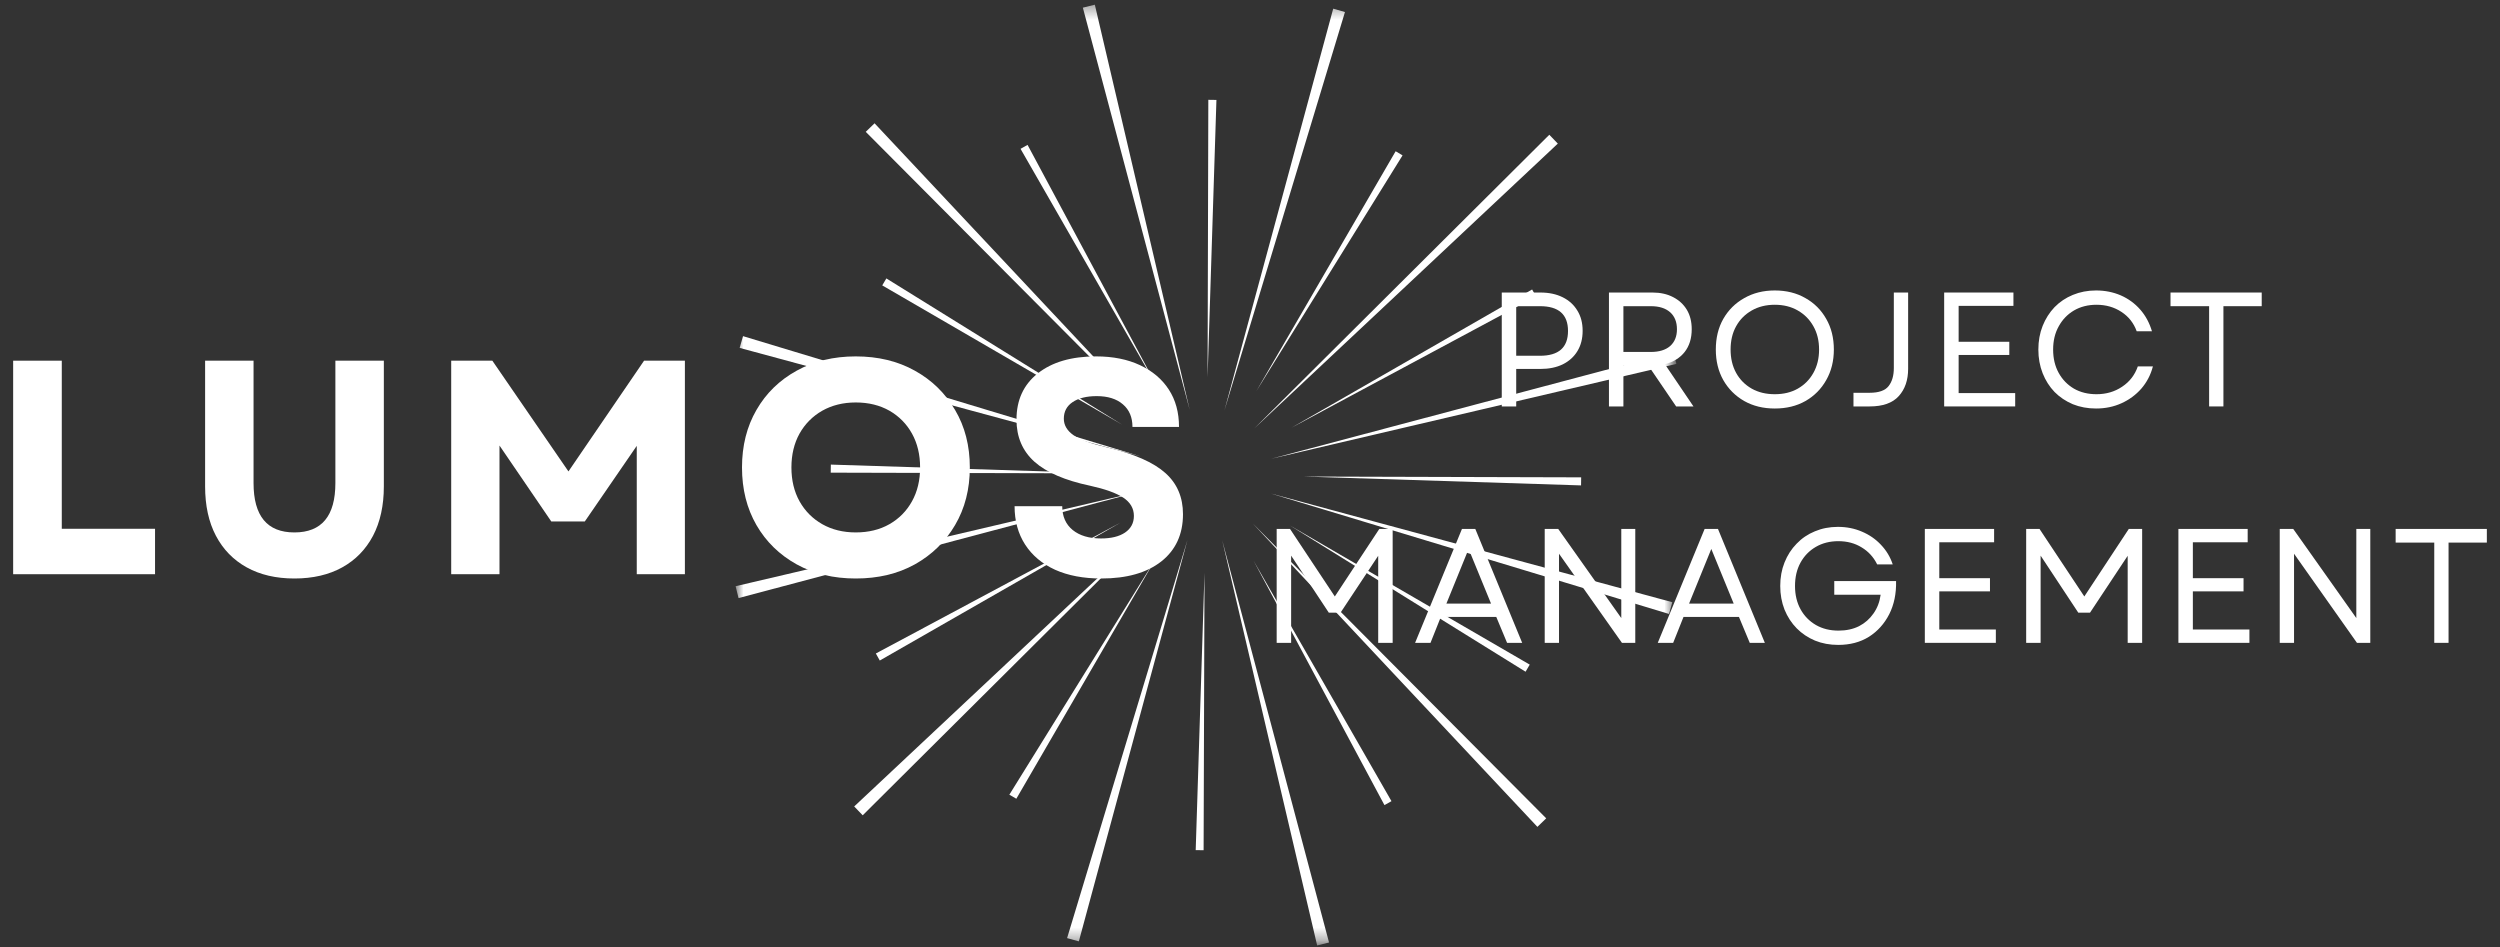
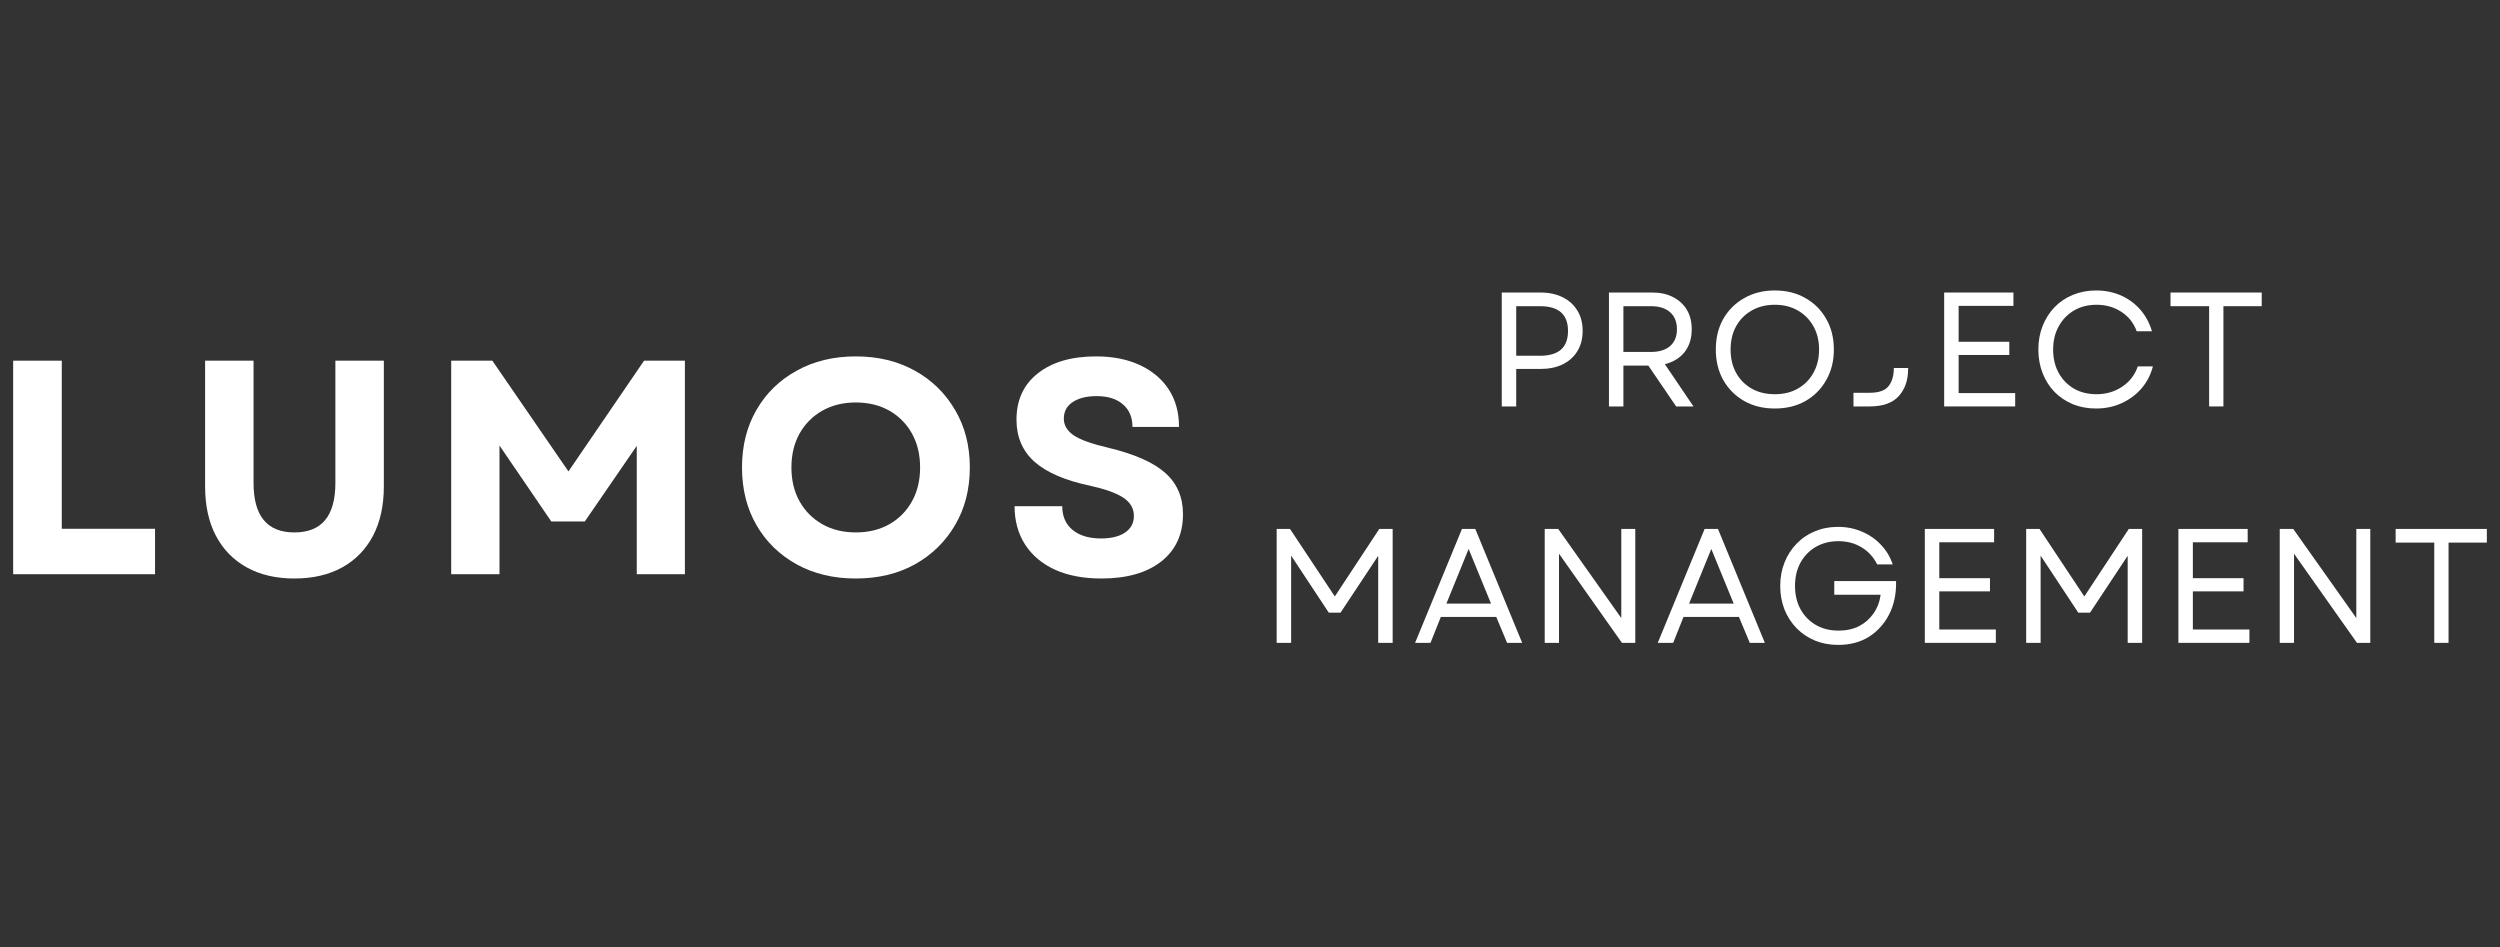
<svg xmlns="http://www.w3.org/2000/svg" width="190" height="72" viewBox="0 0 190 72" fill="none">
  <rect x="0" y="0" width="190" height="72" fill="#333333" stroke="none" />
  <mask id="mask0_3_32" style="mask-type:luminance" maskUnits="userSpaceOnUse" x="55" y="0" width="73" height="72">
    <path d="M55.905 0.356H127.193V71.644H55.905V0.356Z" fill="white" />
  </mask>
  <g mask="url(#mask0_3_32)">
-     <path d="M91.833 7.586L92.449 7.595L91.776 28.665L91.833 7.586ZM99.207 8.594L99.799 8.763L93.707 28.961L99.207 8.594ZM106.069 11.495L106.594 11.809L95.483 29.724L106.069 11.495ZM111.952 16.062L112.378 16.506L97.007 30.932L111.952 16.062ZM116.441 22L116.74 22.534L98.163 32.501L116.441 22ZM119.245 28.891L119.396 29.486L98.875 34.316L119.245 28.891ZM120.169 36.278L120.16 36.891L99.09 36.217L120.169 36.278ZM119.152 43.652L118.983 44.244L98.797 38.158L119.152 43.652ZM116.26 50.511L115.943 51.051L98.033 39.936L116.26 50.511ZM111.69 56.397L111.246 56.819L96.823 41.452L111.69 56.397ZM105.752 60.889L105.218 61.188L95.271 42.614L105.752 60.889ZM98.86 63.693L98.266 63.841L93.451 43.332L98.86 63.693ZM91.474 64.617L90.873 64.608L91.543 43.538L91.474 64.617ZM84.099 63.599L83.508 63.43L89.602 43.257L84.099 63.599ZM77.241 60.705L76.71 60.397L87.821 42.484L77.241 60.705ZM71.358 56.137L70.932 55.694L86.3 41.267L71.358 56.137ZM66.863 50.2L66.564 49.665L85.156 39.722L66.863 50.2ZM64.058 43.308L63.914 42.719L84.437 37.911L64.058 43.308ZM63.135 35.922L63.144 35.309L84.214 35.979L63.135 35.922ZM64.158 28.547L64.324 27.955L84.51 34.056L64.158 28.547ZM67.05 21.689L67.364 21.16L85.279 32.272L67.05 21.689ZM71.617 15.805L72.061 15.38L86.487 30.748L71.617 15.805ZM77.561 11.311L78.095 11.012L88.054 29.591L77.561 11.311ZM84.452 8.512L85.044 8.364L89.865 28.888L84.452 8.512ZM101.324 0.658L102.217 0.914L93.058 31.188L101.324 0.658ZM117.748 10.242L118.394 10.915L95.335 32.553L117.748 10.242ZM127.184 26.748L127.408 27.654L96.618 34.865L127.184 26.748ZM127.097 45.768L126.846 46.662L96.587 37.509L127.097 45.768ZM117.512 62.193L116.842 62.842L95.211 39.785L117.512 62.193ZM101.007 71.629L100.104 71.855L92.889 41.065L101.007 71.629ZM81.992 71.544L81.099 71.297L90.248 41.038L81.992 71.544ZM65.565 61.963L64.919 61.29L87.978 39.662L65.565 61.963ZM56.129 45.454L55.905 44.552L86.695 37.34L56.129 45.454ZM56.213 26.44L56.47 25.547L86.728 34.696L56.213 26.44ZM65.797 10.019L66.467 9.37L88.102 32.429L65.797 10.019ZM82.297 0.582L83.206 0.356L90.417 31.146L82.297 0.582Z" fill="white" />
-   </g>
+     </g>
  <path d="M1 43.64V27.412H4.695V40.187H11.783V43.64H1Z" fill="white" />
  <path d="M22.374 43.966C20.973 43.966 19.765 43.683 18.751 43.121C17.737 42.56 16.955 41.757 16.409 40.718C15.859 39.674 15.588 38.421 15.588 36.963V27.412H19.27V36.71C19.27 39.215 20.303 40.465 22.374 40.465C24.45 40.465 25.489 39.215 25.489 36.71V27.412H29.172V36.963C29.172 38.421 28.897 39.674 28.351 40.718C27.801 41.757 27.022 42.56 26.008 43.121C24.994 43.683 23.78 43.966 22.374 43.966Z" fill="white" />
  <path d="M34.291 43.64V27.412H37.418L43.202 35.828L48.949 27.412H52.052V43.64H48.394V33.884L44.445 39.632H41.898L37.961 33.86V43.64H34.291Z" fill="white" />
  <path d="M65.038 43.966C63.347 43.966 61.85 43.61 60.546 42.891C59.242 42.167 58.222 41.174 57.491 39.909C56.758 38.638 56.392 37.177 56.392 35.526C56.392 33.878 56.758 32.42 57.491 31.155C58.222 29.884 59.242 28.891 60.546 28.173C61.85 27.448 63.347 27.086 65.038 27.086C66.734 27.086 68.232 27.448 69.53 28.173C70.825 28.891 71.842 29.884 72.584 31.155C73.333 32.42 73.707 33.878 73.707 35.526C73.707 37.177 73.333 38.638 72.584 39.909C71.842 41.174 70.825 42.167 69.53 42.891C68.232 43.61 66.734 43.966 65.038 43.966ZM60.148 35.526C60.148 36.501 60.353 37.358 60.764 38.098C61.18 38.84 61.757 39.42 62.49 39.837C63.23 40.256 64.078 40.464 65.038 40.464C66.01 40.464 66.864 40.256 67.598 39.837C68.328 39.42 68.902 38.84 69.312 38.098C69.723 37.358 69.928 36.501 69.928 35.526C69.928 34.554 69.723 33.697 69.312 32.954C68.902 32.215 68.328 31.635 67.598 31.215C66.864 30.799 66.01 30.587 65.038 30.587C64.078 30.587 63.23 30.799 62.49 31.215C61.757 31.635 61.18 32.215 60.764 32.954C60.353 33.697 60.148 34.554 60.148 35.526Z" fill="white" />
  <path d="M83.701 43.966C82.339 43.966 81.168 43.743 80.187 43.302C79.203 42.852 78.442 42.212 77.905 41.382C77.374 40.555 77.108 39.583 77.108 38.472H80.73C80.73 39.245 80.996 39.849 81.527 40.283C82.058 40.712 82.774 40.923 83.677 40.923C84.449 40.923 85.056 40.775 85.5 40.477C85.95 40.172 86.176 39.749 86.176 39.209C86.176 38.638 85.904 38.176 85.367 37.82C84.827 37.467 83.984 37.165 82.843 36.914C80.942 36.513 79.535 35.906 78.617 35.091C77.706 34.27 77.253 33.205 77.253 31.892C77.253 30.403 77.79 29.232 78.871 28.378C79.958 27.517 81.434 27.086 83.302 27.086C84.582 27.086 85.693 27.309 86.635 27.75C87.583 28.194 88.316 28.812 88.832 29.61C89.346 30.4 89.605 31.345 89.605 32.447H86.067C86.067 31.716 85.826 31.143 85.343 30.732C84.866 30.316 84.202 30.105 83.35 30.105C82.578 30.105 81.965 30.259 81.515 30.563C81.071 30.862 80.851 31.282 80.851 31.819C80.851 32.311 81.096 32.731 81.588 33.075C82.077 33.413 82.943 33.727 84.184 34.017C86.212 34.5 87.673 35.146 88.567 35.949C89.46 36.745 89.907 37.79 89.907 39.076C89.907 40.606 89.355 41.805 88.253 42.674C87.148 43.537 85.633 43.966 83.701 43.966Z" fill="white" />
  <path d="M114.134 30.889V22.232H117.068C117.72 22.232 118.287 22.353 118.77 22.594C119.253 22.836 119.622 23.174 119.881 23.608C120.147 24.037 120.28 24.547 120.28 25.142C120.28 25.74 120.147 26.253 119.881 26.688C119.622 27.116 119.253 27.448 118.77 27.69C118.287 27.925 117.72 28.04 117.068 28.04H115.232V30.889H114.134ZM115.232 27.038H117.044C118.459 27.038 119.169 26.41 119.169 25.154C119.169 23.898 118.459 23.27 117.044 23.27H115.232V27.038Z" fill="white" />
  <path d="M122.28 30.889V22.232H125.588C126.192 22.232 126.714 22.35 127.158 22.582C127.599 22.809 127.946 23.125 128.196 23.536C128.444 23.947 128.571 24.442 128.571 25.021C128.571 25.721 128.39 26.301 128.027 26.76C127.665 27.213 127.164 27.518 126.53 27.678L128.703 30.889H127.387L125.274 27.786H123.379V30.889H122.28ZM123.379 26.748H125.468C126.095 26.748 126.581 26.6 126.929 26.301C127.273 25.996 127.448 25.571 127.448 25.021C127.448 24.466 127.273 24.037 126.929 23.729C126.581 23.424 126.095 23.27 125.468 23.27H123.379V26.748Z" fill="white" />
  <path d="M134.882 31.047C134.012 31.047 133.239 30.86 132.563 30.479C131.887 30.093 131.356 29.562 130.969 28.885C130.589 28.209 130.402 27.436 130.402 26.567C130.402 25.683 130.589 24.907 130.969 24.237C131.356 23.561 131.887 23.035 132.563 22.655C133.239 22.269 134.012 22.075 134.882 22.075C135.766 22.075 136.542 22.269 137.212 22.655C137.888 23.035 138.413 23.561 138.794 24.237C139.18 24.907 139.373 25.683 139.373 26.567C139.373 27.436 139.18 28.209 138.794 28.885C138.413 29.562 137.888 30.093 137.212 30.479C136.542 30.86 135.766 31.047 134.882 31.047ZM131.525 26.567C131.525 27.237 131.664 27.829 131.947 28.342C132.228 28.849 132.624 29.248 133.131 29.537C133.638 29.821 134.22 29.96 134.882 29.96C135.549 29.96 136.131 29.821 136.632 29.537C137.139 29.248 137.532 28.849 137.816 28.342C138.105 27.829 138.25 27.237 138.25 26.567C138.25 25.891 138.105 25.299 137.816 24.792C137.532 24.285 137.139 23.887 136.632 23.597C136.131 23.307 135.549 23.162 134.882 23.162C134.22 23.162 133.638 23.307 133.131 23.597C132.624 23.887 132.228 24.285 131.947 24.792C131.664 25.299 131.525 25.891 131.525 26.567Z" fill="white" />
-   <path d="M140.864 30.889V29.851H142.096C142.787 29.851 143.267 29.682 143.533 29.344C143.798 29.006 143.931 28.547 143.931 27.967V22.232H145.018V28.028C145.018 28.891 144.779 29.582 144.305 30.105C143.829 30.63 143.092 30.889 142.096 30.889H140.864Z" fill="white" />
+   <path d="M140.864 30.889V29.851H142.096C142.787 29.851 143.267 29.682 143.533 29.344C143.798 29.006 143.931 28.547 143.931 27.967H145.018V28.028C145.018 28.891 144.779 29.582 144.305 30.105C143.829 30.63 143.092 30.889 142.096 30.889H140.864Z" fill="white" />
  <path d="M147.757 30.889V22.232H153.021V23.246H148.856V25.975H152.707V26.977H148.856V29.875H153.154V30.889H147.757Z" fill="white" />
  <path d="M159.298 31.047C158.661 31.047 158.073 30.938 157.535 30.721C157.004 30.497 156.539 30.186 156.147 29.791C155.76 29.39 155.459 28.916 155.241 28.366C155.024 27.811 154.915 27.213 154.915 26.567C154.915 25.915 155.024 25.317 155.241 24.768C155.459 24.222 155.76 23.748 156.147 23.343C156.539 22.942 157.004 22.631 157.535 22.413C158.073 22.19 158.661 22.075 159.298 22.075C159.981 22.075 160.608 22.202 161.182 22.45C161.752 22.7 162.245 23.059 162.655 23.524C163.066 23.992 163.361 24.545 163.549 25.178H162.389C162.163 24.551 161.777 24.062 161.23 23.705C160.681 23.343 160.05 23.162 159.335 23.162C158.689 23.162 158.118 23.307 157.62 23.597C157.128 23.887 156.742 24.291 156.461 24.804C156.177 25.311 156.038 25.9 156.038 26.567C156.038 27.237 156.177 27.829 156.461 28.342C156.742 28.849 157.128 29.248 157.62 29.537C158.118 29.821 158.689 29.96 159.335 29.96C160.065 29.96 160.714 29.773 161.279 29.392C161.849 29.015 162.248 28.499 162.474 27.847H163.621C163.452 28.493 163.156 29.055 162.74 29.537C162.32 30.014 161.816 30.383 161.23 30.648C160.642 30.914 159.999 31.047 159.298 31.047Z" fill="white" />
  <path d="M167.893 30.889V23.27H164.959V22.232H171.89V23.27H168.98V30.889H167.893Z" fill="white" />
  <path d="M97.027 48.856V40.199H98.041L101.446 45.331L104.827 40.199H105.842V48.856H104.743V42.24L101.881 46.562H100.988L98.126 42.228V48.856H97.027Z" fill="white" />
  <path d="M107.547 48.856L111.109 40.199H112.123L115.685 48.856H114.538L113.717 46.888H109.503L108.718 48.856H107.547ZM109.926 45.874H113.319L111.616 41.72L109.926 45.874Z" fill="white" />
  <path d="M117.398 48.856V40.199H118.425L123.218 46.973V40.199H124.281V48.856H123.267L118.485 42.083V48.856H117.398Z" fill="white" />
  <path d="M125.99 48.856L129.552 40.199H130.566L134.128 48.856H132.981L132.16 46.888H127.946L127.161 48.856H125.99ZM128.369 45.874H131.761L130.059 41.72L128.369 45.874Z" fill="white" />
  <path d="M139.705 49.013C139.069 49.013 138.48 48.905 137.943 48.687C137.411 48.464 136.946 48.153 136.554 47.758C136.159 47.356 135.848 46.882 135.624 46.333C135.407 45.777 135.298 45.18 135.298 44.534C135.298 43.882 135.407 43.287 135.624 42.747C135.842 42.2 136.147 41.726 136.542 41.322C136.934 40.911 137.399 40.597 137.931 40.38C138.462 40.157 139.044 40.042 139.681 40.042C140.339 40.042 140.949 40.163 141.505 40.404C142.066 40.64 142.549 40.972 142.954 41.406C143.364 41.835 143.66 42.33 143.847 42.892H142.664C142.389 42.336 141.994 41.907 141.48 41.599C140.973 41.286 140.385 41.129 139.718 41.129C139.072 41.129 138.501 41.273 138.003 41.563C137.502 41.853 137.112 42.258 136.832 42.771C136.557 43.278 136.421 43.867 136.421 44.534C136.421 45.204 136.56 45.795 136.844 46.309C137.125 46.816 137.514 47.214 138.015 47.504C138.513 47.788 139.084 47.927 139.73 47.927C140.315 47.927 140.834 47.815 141.287 47.589C141.737 47.356 142.102 47.033 142.386 46.623C142.676 46.212 142.857 45.738 142.929 45.198H139.404V44.159H144.101C144.125 45.11 143.95 45.952 143.581 46.683C143.21 47.407 142.694 47.981 142.036 48.398C141.375 48.808 140.599 49.013 139.705 49.013Z" fill="white" />
  <path d="M146.287 48.856V40.199H151.552V41.213H147.386V43.942H151.238V44.944H147.386V47.842H151.684V48.856H146.287Z" fill="white" />
  <path d="M153.989 48.856V40.199H155.003L158.408 45.331L161.789 40.199H162.803V48.856H161.704V42.24L158.842 46.562H157.949L155.087 42.228V48.856H153.989Z" fill="white" />
  <path d="M165.559 48.856V40.199H170.823V41.213H166.657V43.942H170.509V44.944H166.657V47.842H170.956V48.856H165.559Z" fill="white" />
  <path d="M173.26 48.856V40.199H174.286L179.08 46.973V40.199H180.142V48.856H179.128L174.347 42.083V48.856H173.26Z" fill="white" />
  <path d="M185.004 48.856V41.237H182.069V40.199H189V41.237H186.09V48.856H185.004Z" fill="white" />
</svg>